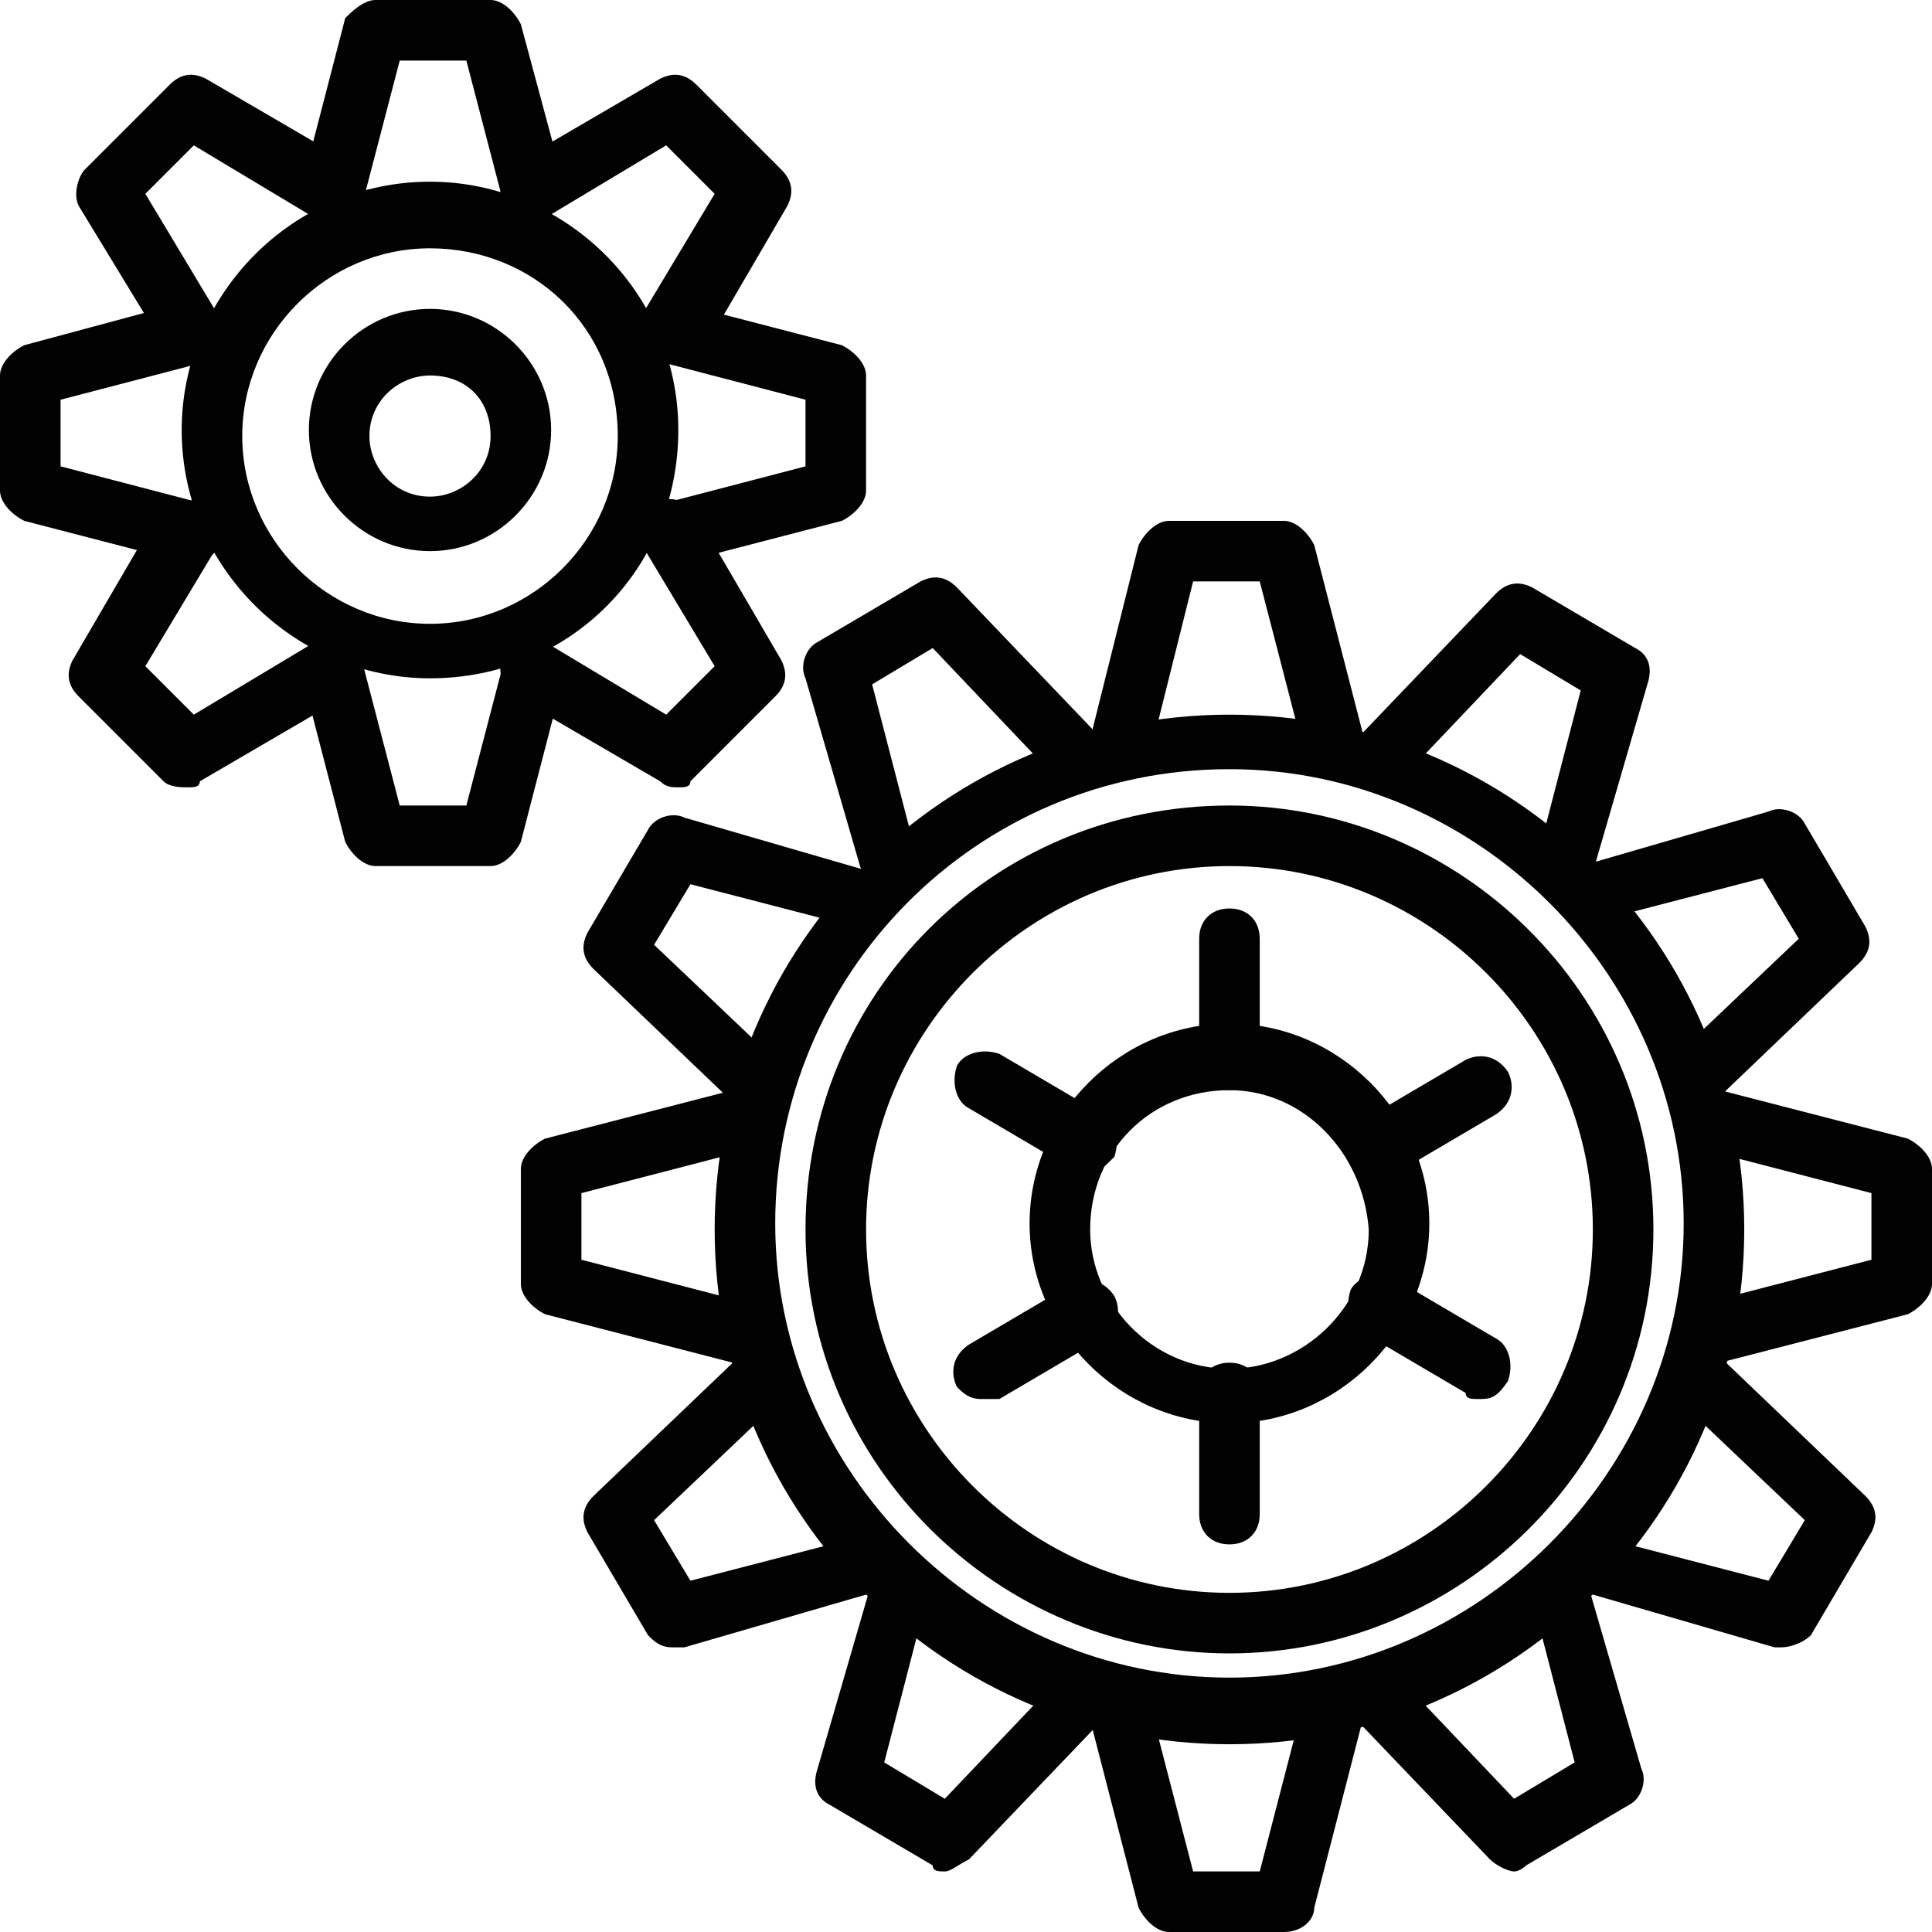
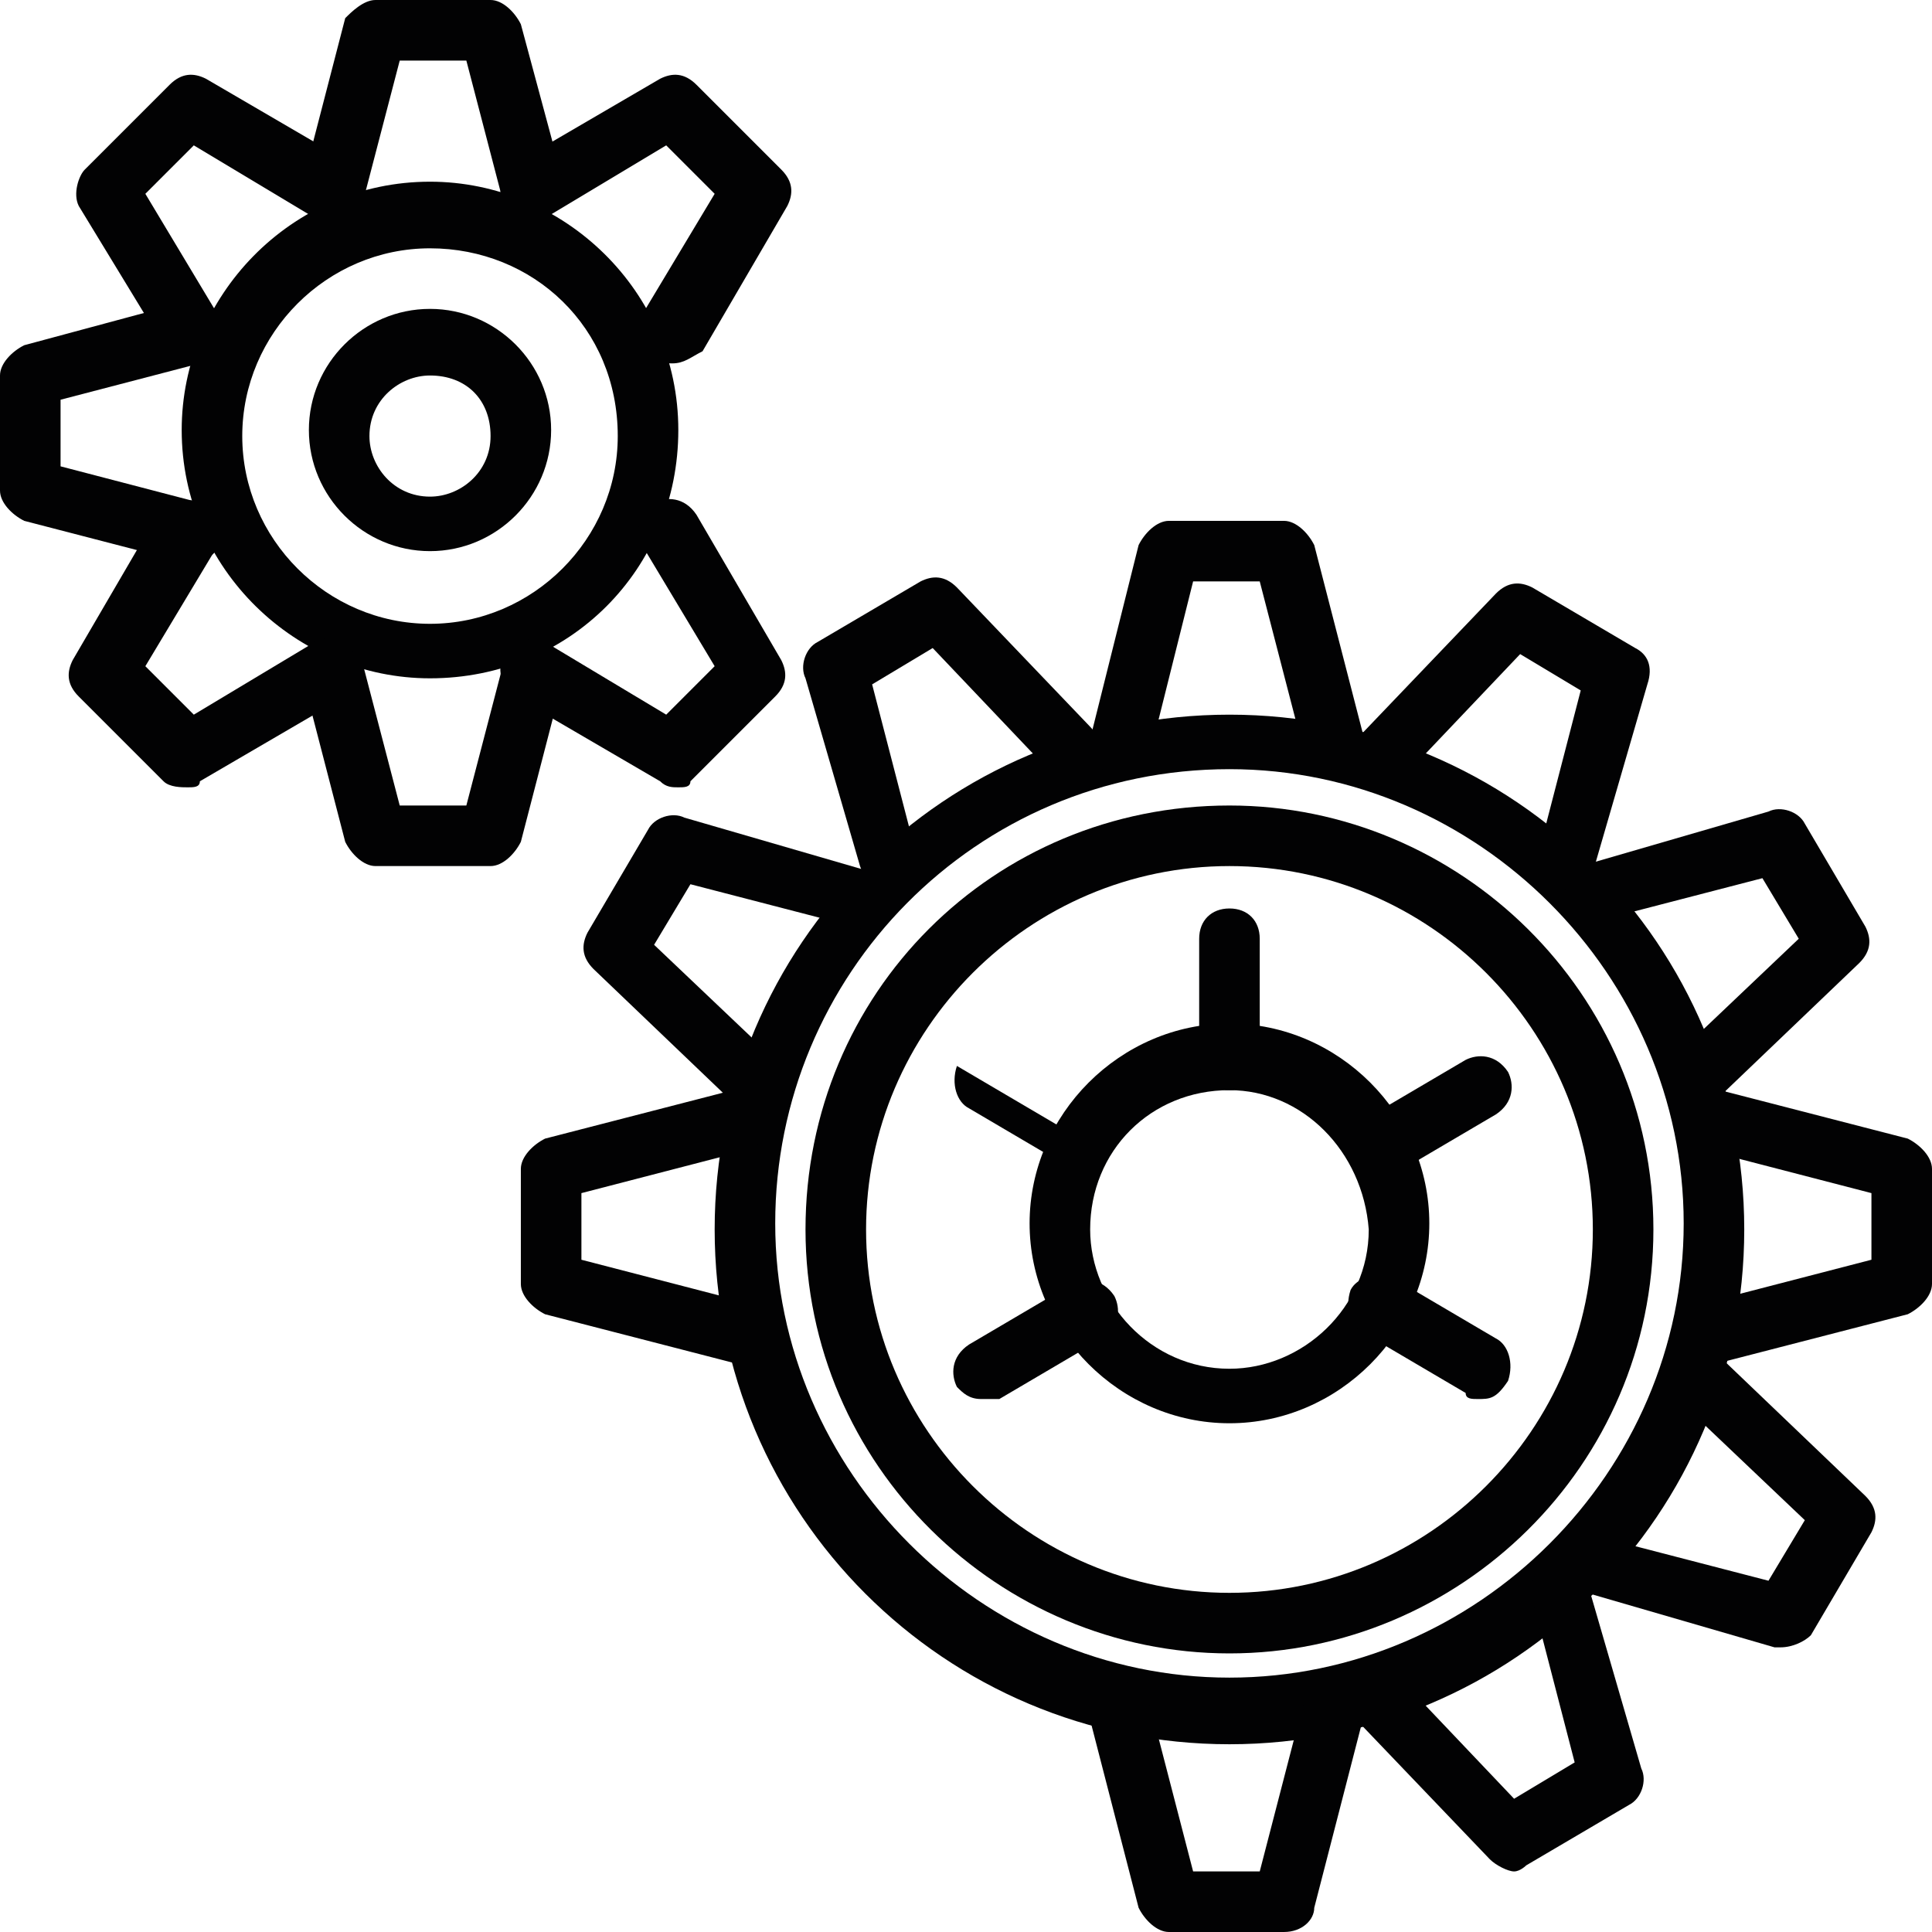
<svg xmlns="http://www.w3.org/2000/svg" version="1.1" id="Layer_1" x="0px" y="0px" viewBox="0 0 31.9 31.9" style="enable-background:new 0 0 31.9 31.9;" xml:space="preserve">
  <style type="text/css">
	.st0{fill:#020203;}
</style>
  <g>
    <g>
      <g>
        <path class="st0" d="M20.3,28.8c-4.7,0-8.5-3.8-8.5-8.5c0-4.7,3.8-8.5,8.5-8.5c4.7,0,8.5,3.8,8.5,8.5C28.8,25,25,28.8,20.3,28.8z      M20.3,12.7c-4.2,0-7.5,3.4-7.5,7.5s3.4,7.5,7.5,7.5s7.5-3.4,7.5-7.5S24.4,12.7,20.3,12.7z" />
      </g>
      <g>
        <path class="st0" d="M20.3,27.3c-3.8,0-7-3.1-7-7s3.1-7,7-7c3.8,0,7,3.1,7,7S24.1,27.3,20.3,27.3z M20.3,14.3c-3.3,0-6,2.7-6,6     c0,3.3,2.7,6,6,6c3.3,0,6-2.7,6-6C26.3,17,23.6,14.3,20.3,14.3z" />
      </g>
      <g>
        <path class="st0" d="M20.3,23.5c-1.8,0-3.3-1.5-3.3-3.3s1.5-3.3,3.3-3.3c1.8,0,3.3,1.5,3.3,3.3S22.1,23.5,20.3,23.5z M20.3,18     C19,18,18,19,18,20.3c0,1.2,1,2.3,2.3,2.3c1.2,0,2.3-1,2.3-2.3C22.5,19,21.5,18,20.3,18z" />
      </g>
      <g>
        <path class="st0" d="M20.3,18c-0.3,0-0.5-0.2-0.5-0.5v-2c0-0.3,0.2-0.5,0.5-0.5c0.3,0,0.5,0.2,0.5,0.5v2     C20.8,17.8,20.6,18,20.3,18z" />
      </g>
      <g>
-         <path class="st0" d="M17.9,19.4c-0.1,0-0.2,0-0.2-0.1l-1.7-1c-0.2-0.1-0.3-0.4-0.2-0.7c0.1-0.2,0.4-0.3,0.7-0.2l1.7,1     c0.2,0.1,0.3,0.4,0.2,0.7C18.2,19.3,18.1,19.4,17.9,19.4z" />
+         <path class="st0" d="M17.9,19.4c-0.1,0-0.2,0-0.2-0.1l-1.7-1c-0.2-0.1-0.3-0.4-0.2-0.7l1.7,1     c0.2,0.1,0.3,0.4,0.2,0.7C18.2,19.3,18.1,19.4,17.9,19.4z" />
      </g>
      <g>
        <path class="st0" d="M16.2,23.1c-0.2,0-0.3-0.1-0.4-0.2c-0.1-0.2-0.1-0.5,0.2-0.7l1.7-1c0.2-0.1,0.5-0.1,0.7,0.2     c0.1,0.2,0.1,0.5-0.2,0.7l-1.7,1C16.3,23.1,16.3,23.1,16.2,23.1z" />
      </g>
      <g>
-         <path class="st0" d="M20.3,25.5c-0.3,0-0.5-0.2-0.5-0.5v-2c0-0.3,0.2-0.5,0.5-0.5c0.3,0,0.5,0.2,0.5,0.5v2     C20.8,25.3,20.6,25.5,20.3,25.5z" />
-       </g>
+         </g>
      <g>
        <path class="st0" d="M24.4,23.1c-0.1,0-0.2,0-0.2-0.1l-1.7-1c-0.2-0.1-0.3-0.4-0.2-0.7c0.1-0.2,0.4-0.3,0.7-0.2l1.7,1     c0.2,0.1,0.3,0.4,0.2,0.7C24.7,23.1,24.6,23.1,24.4,23.1z" />
      </g>
      <g>
        <path class="st0" d="M22.7,19.4c-0.2,0-0.3-0.1-0.4-0.2c-0.1-0.2-0.1-0.5,0.2-0.7l1.7-1c0.2-0.1,0.5-0.1,0.7,0.2     c0.1,0.2,0.1,0.5-0.2,0.7l-1.7,1C22.8,19.4,22.8,19.4,22.7,19.4z" />
      </g>
      <g>
        <path class="st0" d="M22,12.7c-0.2,0-0.4-0.1-0.5-0.4l-0.7-2.7h-1.1L19,12.4c-0.1,0.3-0.3,0.4-0.6,0.4c-0.3-0.1-0.4-0.3-0.4-0.6     L18.8,9c0.1-0.2,0.3-0.4,0.5-0.4h1.9c0.2,0,0.4,0.2,0.5,0.4l0.8,3.1c0.1,0.3-0.1,0.5-0.4,0.6C22.1,12.7,22.1,12.7,22,12.7z" />
      </g>
      <g>
        <path class="st0" d="M14.7,14.7c-0.2,0-0.4-0.1-0.5-0.4l-0.9-3.1c-0.1-0.2,0-0.5,0.2-0.6l1.7-1c0.2-0.1,0.4-0.1,0.6,0.1l2.2,2.3     c0.2,0.2,0.2,0.5,0,0.7c-0.2,0.2-0.5,0.2-0.7,0l-1.9-2l-1,0.6l0.7,2.7c0.1,0.3-0.1,0.5-0.3,0.6C14.8,14.7,14.8,14.7,14.7,14.7z" />
      </g>
      <g>
        <path class="st0" d="M12.4,18.3c-0.1,0-0.3,0-0.3-0.1l-2.3-2.2c-0.2-0.2-0.2-0.4-0.1-0.6l1-1.7c0.1-0.2,0.4-0.3,0.6-0.2l3.1,0.9     c0.3,0.1,0.4,0.3,0.3,0.6c-0.1,0.3-0.3,0.4-0.6,0.3l-2.7-0.7l-0.6,1l2,1.9c0.2,0.2,0.2,0.5,0,0.7C12.7,18.2,12.6,18.3,12.4,18.3z     " />
      </g>
      <g>
        <path class="st0" d="M12.2,22.5c0,0-0.1,0-0.1,0L9,21.7c-0.2-0.1-0.4-0.3-0.4-0.5v-1.9c0-0.2,0.2-0.4,0.4-0.5l3.1-0.8     c0.3-0.1,0.5,0.1,0.6,0.4c0.1,0.3-0.1,0.5-0.4,0.6l-2.7,0.7v1.1l2.7,0.7c0.3,0.1,0.4,0.3,0.4,0.6C12.7,22.4,12.5,22.5,12.2,22.5z     " />
      </g>
      <g>
-         <path class="st0" d="M11.1,27.2c-0.2,0-0.3-0.1-0.4-0.2l-1-1.7c-0.1-0.2-0.1-0.4,0.1-0.6l2.3-2.2c0.2-0.2,0.5-0.2,0.7,0     c0.2,0.2,0.2,0.5,0,0.7l-2,1.9l0.6,1l2.7-0.7c0.3-0.1,0.5,0.1,0.6,0.3c0.1,0.3-0.1,0.5-0.3,0.6l-3.1,0.9     C11.2,27.2,11.2,27.2,11.1,27.2z" />
-       </g>
+         </g>
      <g>
-         <path class="st0" d="M15.6,30.9c-0.1,0-0.2,0-0.2-0.1l-1.7-1c-0.2-0.1-0.3-0.3-0.2-0.6l0.9-3.1c0.1-0.3,0.3-0.4,0.6-0.3     c0.3,0.1,0.4,0.3,0.3,0.6l-0.7,2.7l1,0.6l1.9-2c0.2-0.2,0.5-0.2,0.7,0c0.2,0.2,0.2,0.5,0,0.7l-2.2,2.3     C15.8,30.8,15.7,30.9,15.6,30.9z" />
-       </g>
+         </g>
      <g>
        <path class="st0" d="M21.2,31.9h-1.9c-0.2,0-0.4-0.2-0.5-0.4L18,28.4c-0.1-0.3,0.1-0.5,0.4-0.6c0.3-0.1,0.5,0.1,0.6,0.4l0.7,2.7     h1.1l0.7-2.7c0.1-0.3,0.3-0.4,0.6-0.4c0.3,0.1,0.4,0.3,0.4,0.6l-0.8,3.1C21.7,31.7,21.5,31.9,21.2,31.9z" />
      </g>
      <g>
        <path class="st0" d="M25,30.9c-0.1,0-0.3-0.1-0.4-0.2l-2.2-2.3c-0.2-0.2-0.2-0.5,0-0.7c0.2-0.2,0.5-0.2,0.7,0l1.9,2l1-0.6     l-0.7-2.7c-0.1-0.3,0.1-0.5,0.3-0.6c0.3-0.1,0.5,0.1,0.6,0.3l0.9,3.1c0.1,0.2,0,0.5-0.2,0.6l-1.7,1C25.2,30.8,25.1,30.9,25,30.9z     " />
      </g>
      <g>
        <path class="st0" d="M29.4,27.2c0,0-0.1,0-0.1,0l-3.1-0.9c-0.3-0.1-0.4-0.3-0.3-0.6c0.1-0.3,0.3-0.4,0.6-0.3l2.7,0.7l0.6-1     l-2-1.9c-0.2-0.2-0.2-0.5,0-0.7c0.2-0.2,0.5-0.2,0.7,0l2.3,2.2c0.2,0.2,0.2,0.4,0.1,0.6l-1,1.7C29.8,27.1,29.6,27.2,29.4,27.2z" />
      </g>
      <g>
        <path class="st0" d="M28.3,22.5c-0.2,0-0.4-0.1-0.5-0.4c-0.1-0.3,0.1-0.5,0.4-0.6l2.7-0.7v-1.1L28.2,19c-0.3-0.1-0.4-0.3-0.4-0.6     c0.1-0.3,0.3-0.4,0.6-0.4l3.1,0.8c0.2,0.1,0.4,0.3,0.4,0.5v1.9c0,0.2-0.2,0.4-0.4,0.5l-3.1,0.8C28.4,22.5,28.4,22.5,28.3,22.5z" />
      </g>
      <g>
        <path class="st0" d="M28.1,18.3c-0.1,0-0.3,0-0.4-0.2c-0.2-0.2-0.2-0.5,0-0.7l2-1.9l-0.6-1l-2.7,0.7c-0.3,0.1-0.5-0.1-0.6-0.3     c-0.1-0.3,0.1-0.5,0.3-0.6l3.1-0.9c0.2-0.1,0.5,0,0.6,0.2l1,1.7c0.1,0.2,0.1,0.4-0.1,0.6l-2.3,2.2C28.4,18.2,28.2,18.3,28.1,18.3     z" />
      </g>
      <g>
        <path class="st0" d="M25.8,14.7c0,0-0.1,0-0.1,0c-0.3-0.1-0.4-0.3-0.3-0.6l0.7-2.7l-1-0.6l-1.9,2c-0.2,0.2-0.5,0.2-0.7,0     c-0.2-0.2-0.2-0.5,0-0.7l2.2-2.3c0.2-0.2,0.4-0.2,0.6-0.1l1.7,1c0.2,0.1,0.3,0.3,0.2,0.6l-0.9,3.1C26.2,14.5,26,14.7,25.8,14.7z" />
      </g>
    </g>
    <g>
      <g>
        <path class="st0" d="M7.1,9.1c-1.1,0-2-0.9-2-2c0-1.1,0.9-2,2-2s2,0.9,2,2C9.1,8.2,8.2,9.1,7.1,9.1z M7.1,6.2c-0.5,0-1,0.4-1,1     c0,0.5,0.4,1,1,1c0.5,0,1-0.4,1-1C8.1,6.6,7.7,6.2,7.1,6.2z" />
      </g>
      <g>
        <path class="st0" d="M7.1,11.2c-2.2,0-4.1-1.8-4.1-4.1c0-2.2,1.8-4.1,4.1-4.1c2.2,0,4.1,1.8,4.1,4.1C11.2,9.4,9.4,11.2,7.1,11.2z      M7.1,4.1c-1.7,0-3.1,1.4-3.1,3.1c0,1.7,1.4,3.1,3.1,3.1c1.7,0,3.1-1.4,3.1-3.1C10.2,5.4,8.8,4.1,7.1,4.1z" />
      </g>
      <g>
        <path class="st0" d="M3.2,6C3,6,2.8,5.9,2.7,5.7L1.3,3.4C1.2,3.2,1.3,2.9,1.4,2.8l1.4-1.4c0.2-0.2,0.4-0.2,0.6-0.1l2.4,1.4     C6,2.9,6.1,3.2,5.9,3.4C5.8,3.7,5.5,3.7,5.2,3.6l-2-1.2L2.4,3.2l1.2,2c0.1,0.2,0.1,0.5-0.2,0.7C3.3,6,3.3,6,3.2,6z" />
      </g>
      <g>
        <path class="st0" d="M3.2,9.3c0,0-0.1,0-0.1,0L0.4,8.6C0.2,8.5,0,8.3,0,8.1V6.2C0,6,0.2,5.8,0.4,5.7L3,5c0.3-0.1,0.5,0.1,0.6,0.4     C3.7,5.6,3.6,5.9,3.3,6L1,6.6v1.1l2.3,0.6c0.3,0.1,0.4,0.3,0.4,0.6C3.6,9.1,3.4,9.3,3.2,9.3z" />
      </g>
      <g>
        <path class="st0" d="M3.1,13c-0.1,0-0.3,0-0.4-0.1l-1.4-1.4c-0.2-0.2-0.2-0.4-0.1-0.6l1.4-2.4c0.1-0.2,0.5-0.3,0.7-0.2     C3.7,8.5,3.7,8.8,3.6,9l-1.2,2l0.8,0.8l2-1.2c0.2-0.1,0.5-0.1,0.7,0.2c0.1,0.2,0.1,0.5-0.2,0.7l-2.4,1.4C3.3,13,3.2,13,3.1,13z" />
      </g>
      <g>
        <path class="st0" d="M8.1,14.3H6.2c-0.2,0-0.4-0.2-0.5-0.4L5,11.2c-0.1-0.3,0.1-0.5,0.4-0.6C5.6,10.6,5.9,10.7,6,11l0.6,2.3h1.1     L8.3,11c0.1-0.3,0.3-0.4,0.6-0.4c0.3,0.1,0.4,0.3,0.4,0.6l-0.7,2.7C8.5,14.1,8.3,14.3,8.1,14.3z" />
      </g>
      <g>
        <path class="st0" d="M11.2,13c-0.1,0-0.2,0-0.3-0.1l-2.4-1.4c-0.2-0.1-0.3-0.4-0.2-0.7c0.1-0.2,0.4-0.3,0.7-0.2l2,1.2l0.8-0.8     l-1.2-2c-0.1-0.2-0.1-0.5,0.2-0.7c0.2-0.1,0.5-0.1,0.7,0.2l1.4,2.4c0.1,0.2,0.1,0.4-0.1,0.6l-1.4,1.4C11.4,13,11.3,13,11.2,13z" />
      </g>
      <g>
-         <path class="st0" d="M11.1,9.3c-0.2,0-0.4-0.1-0.5-0.4c-0.1-0.3,0.1-0.5,0.4-0.6l2.3-0.6V6.6L11,6c-0.3-0.1-0.4-0.3-0.4-0.6     C10.7,5.1,11,4.9,11.2,5l2.7,0.7c0.2,0.1,0.4,0.3,0.4,0.5v1.9c0,0.2-0.2,0.4-0.4,0.5l-2.7,0.7C11.2,9.3,11.1,9.3,11.1,9.3z" />
-       </g>
+         </g>
      <g>
        <path class="st0" d="M11.1,6c-0.1,0-0.2,0-0.3-0.1c-0.2-0.1-0.3-0.4-0.2-0.7l1.2-2l-0.8-0.8L9,3.6C8.8,3.7,8.5,3.7,8.3,3.4     C8.2,3.2,8.3,2.9,8.5,2.7l2.4-1.4c0.2-0.1,0.4-0.1,0.6,0.1l1.4,1.4c0.2,0.2,0.2,0.4,0.1,0.6l-1.4,2.4C11.4,5.9,11.3,6,11.1,6z" />
      </g>
      <g>
        <path class="st0" d="M8.8,3.7c-0.2,0-0.4-0.1-0.5-0.4L7.7,1H6.6L6,3.3C5.9,3.6,5.6,3.7,5.4,3.7C5.1,3.6,4.9,3.3,5,3l0.7-2.7     C5.8,0.2,6,0,6.2,0h1.9c0.2,0,0.4,0.2,0.5,0.4L9.3,3c0.1,0.3-0.1,0.5-0.4,0.6C8.9,3.7,8.8,3.7,8.8,3.7z" />
      </g>
    </g>
  </g>
</svg>